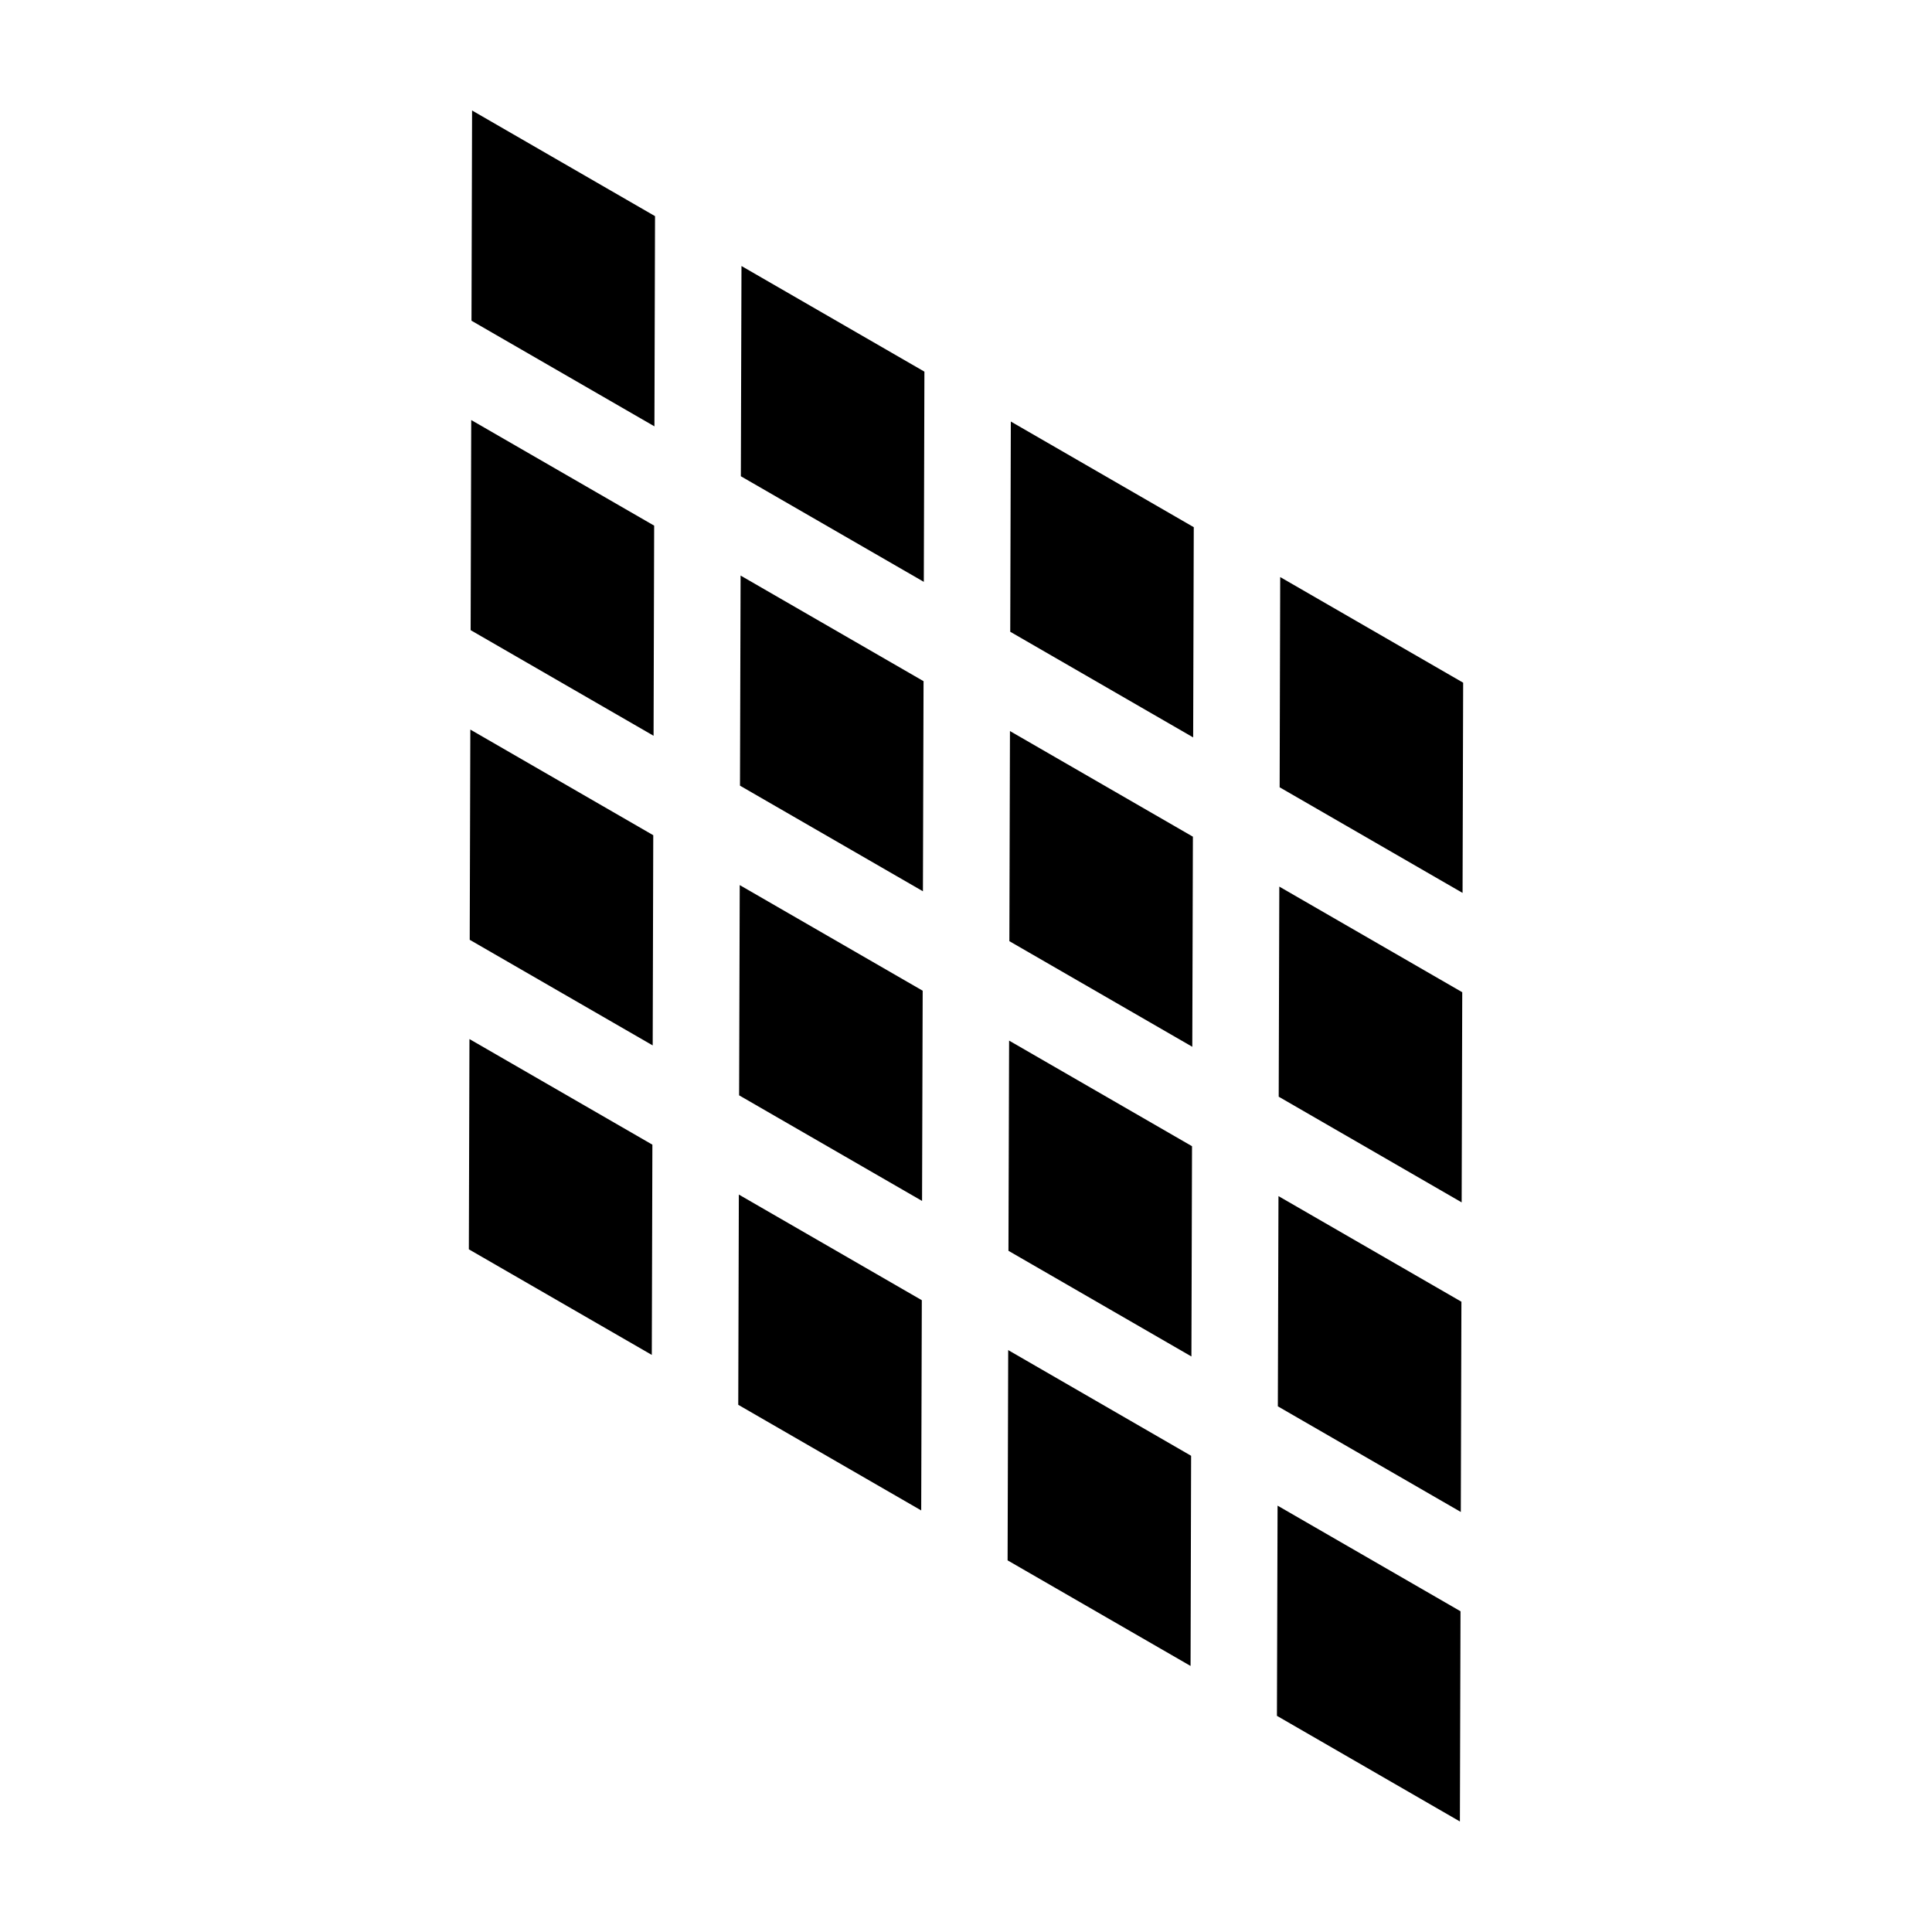
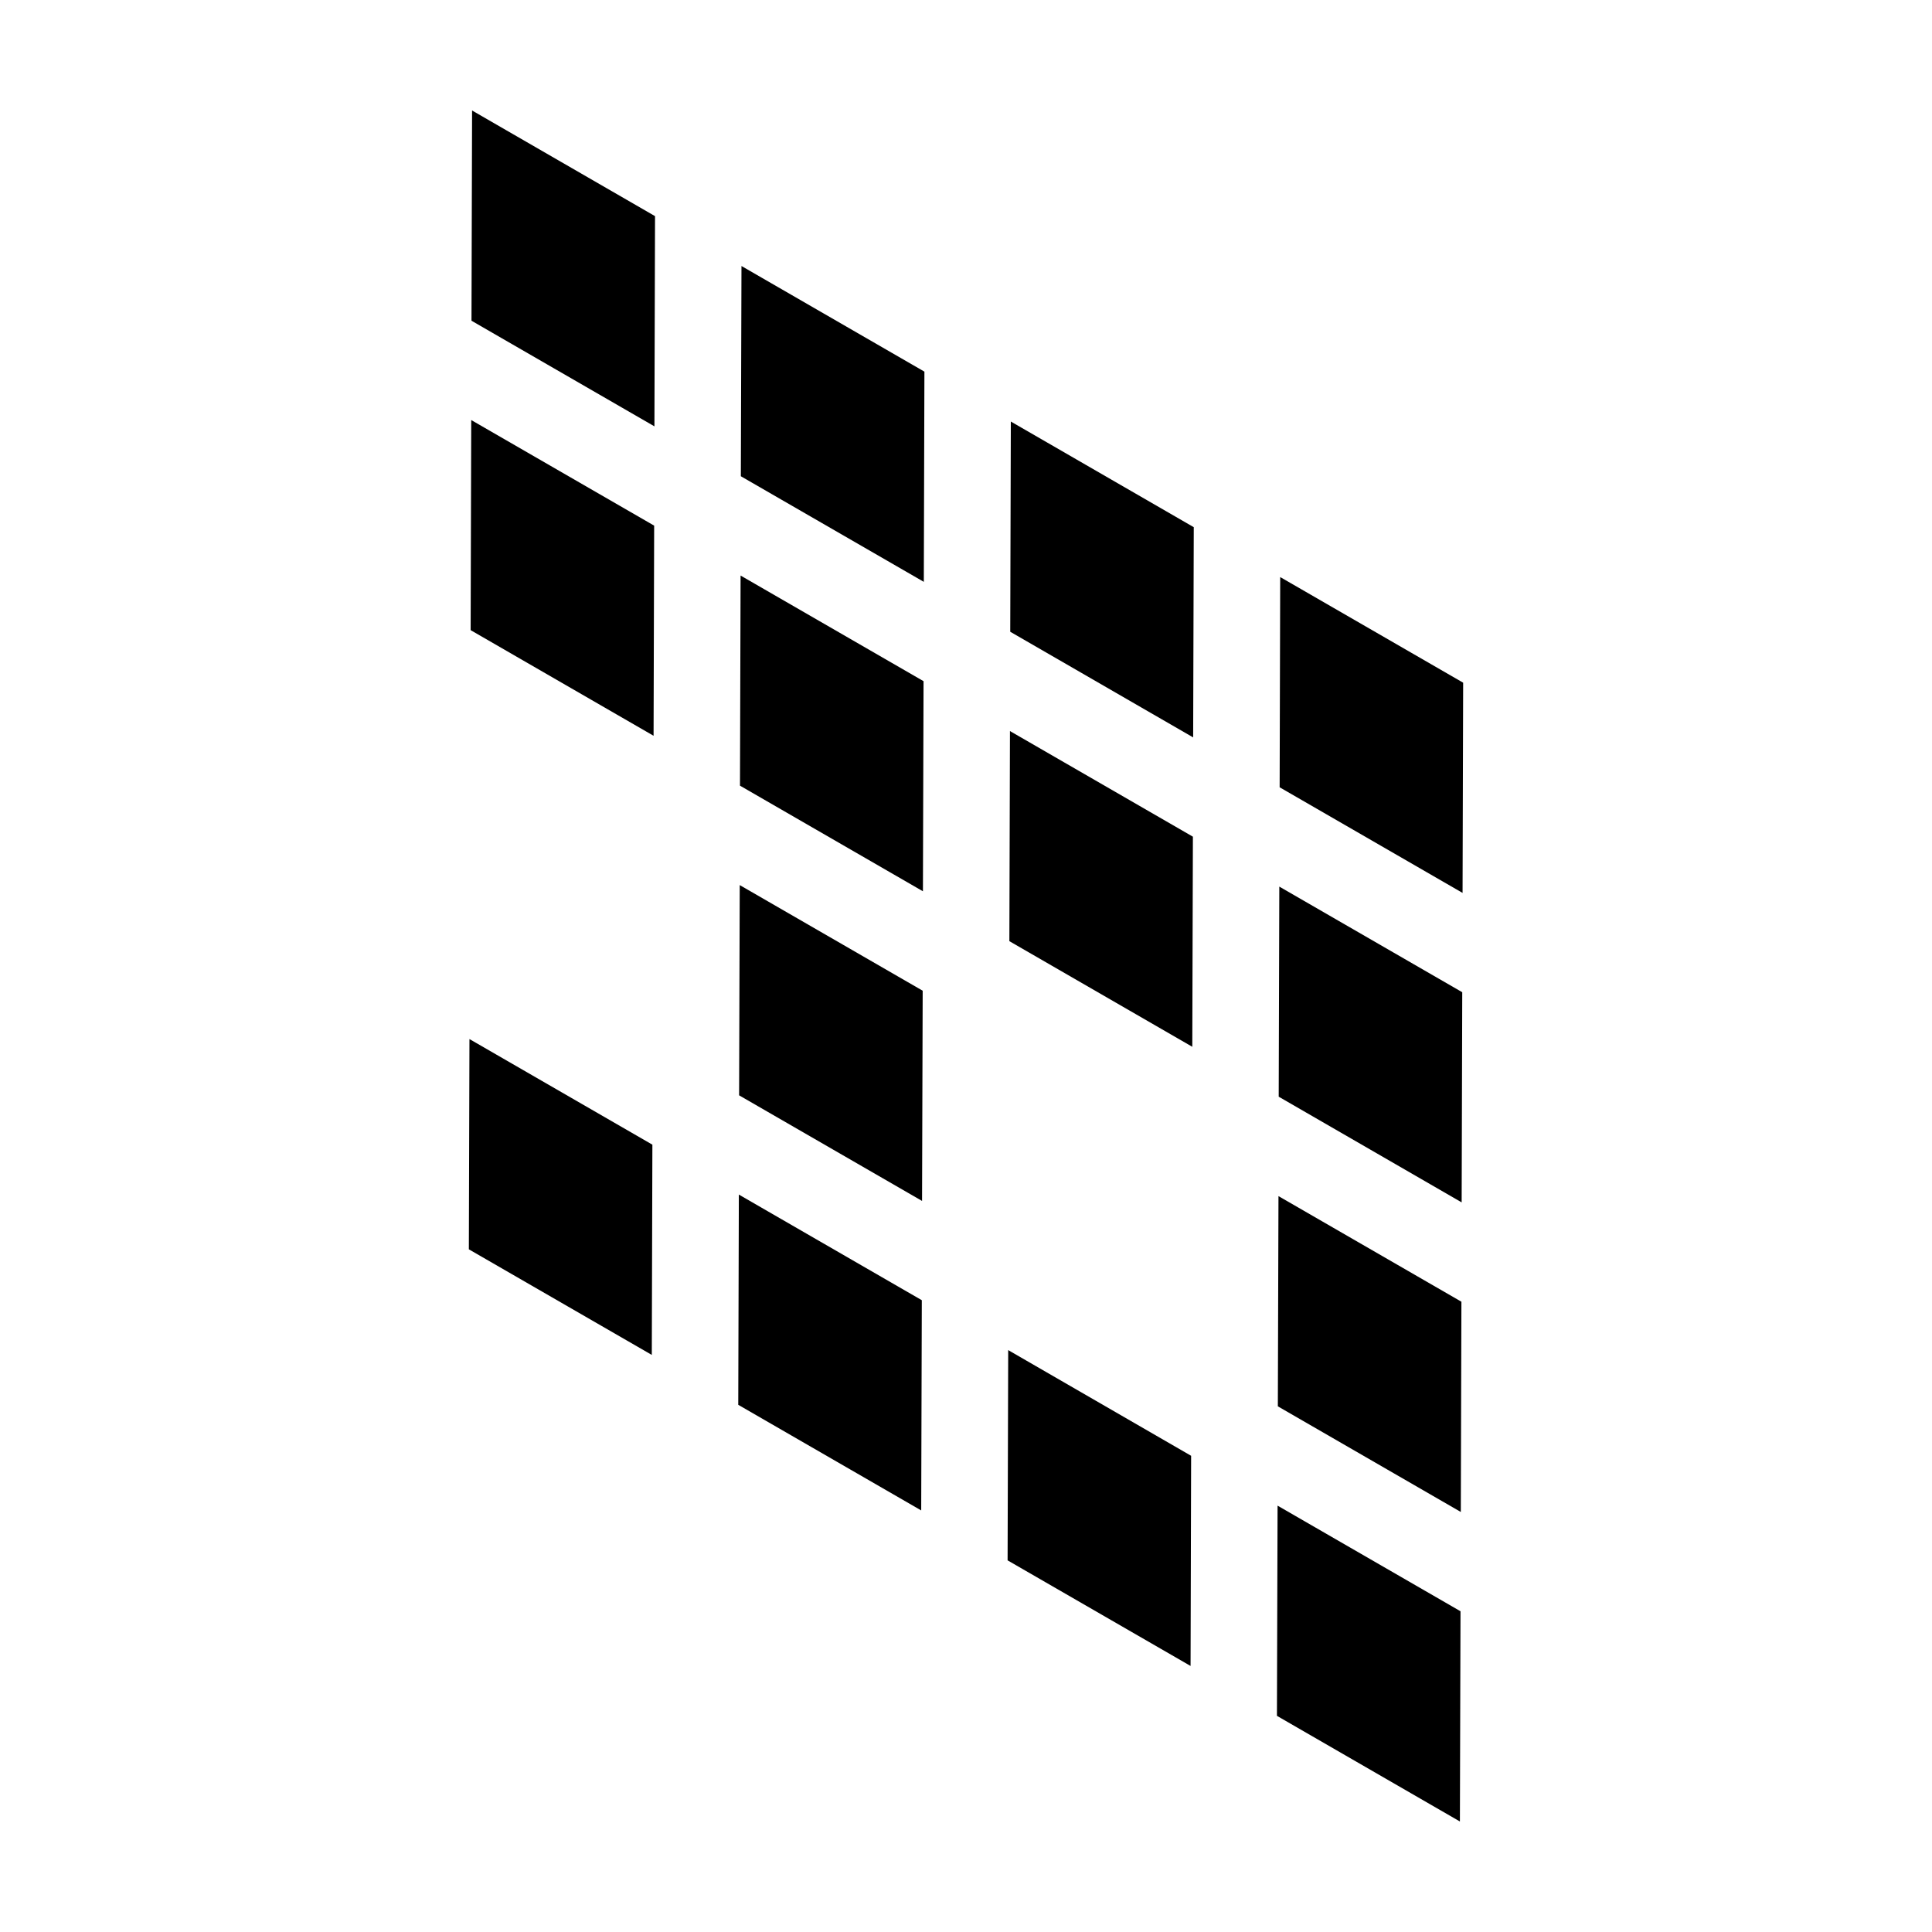
<svg xmlns="http://www.w3.org/2000/svg" fill="#000000" width="800px" height="800px" version="1.1" viewBox="144 144 512 512">
  <g>
    <path d="m317.59 201.28-48.484-27.996-0.156 55.711 48.48 27.992 0.16-55.707" />
    <path d="m388.98 242.49-48.48-27.992-0.168 55.711 48.488 27.988 0.16-55.707" />
    <path d="m460.36 283.71-48.48-28-0.156 55.711 48.477 28 0.16-55.711" />
    <path d="m531.75 324.92-48.484-27.992-0.148 55.711 48.477 27.992 0.156-55.711" />
    <path d="m317.36 283.3-48.48-27.984-0.156 55.68 48.48 27.992 0.156-55.688" />
    <path d="m388.75 324.52-48.488-27.992-0.16 55.68 48.484 27.992 0.164-55.68" />
    <path d="m460.13 365.73-48.48-27.992-0.156 55.68 48.477 27.992 0.16-55.68" />
    <path d="m531.51 406.95-48.48-27.992-0.16 55.676 48.484 28.008 0.156-55.691" />
-     <path d="m317.12 365.34-48.48-27.996-0.16 55.711 48.492 27.992 0.148-55.707" />
    <path d="m388.52 406.55-48.484-27.992-0.164 55.715 48.484 27.988 0.164-55.711" />
-     <path d="m459.9 447.76-48.477-27.988-0.172 55.703 48.488 28.004 0.16-55.719" />
    <path d="m531.29 488.97-48.48-27.988-0.168 55.711 48.488 27.996 0.16-55.719" />
    <path d="m316.89 447.35-48.48-27.988-0.16 55.719 48.484 27.984 0.156-55.715" />
    <path d="m388.29 488.57-48.488-27.996-0.156 55.715 48.484 27.992 0.16-55.711" />
    <path d="m459.66 529.8-48.477-28.008-0.16 55.719 48.488 27.984 0.148-55.695" />
    <path d="m531.05 571-48.48-27.988-0.168 55.703 48.488 27.996 0.16-55.711" />
  </g>
</svg>